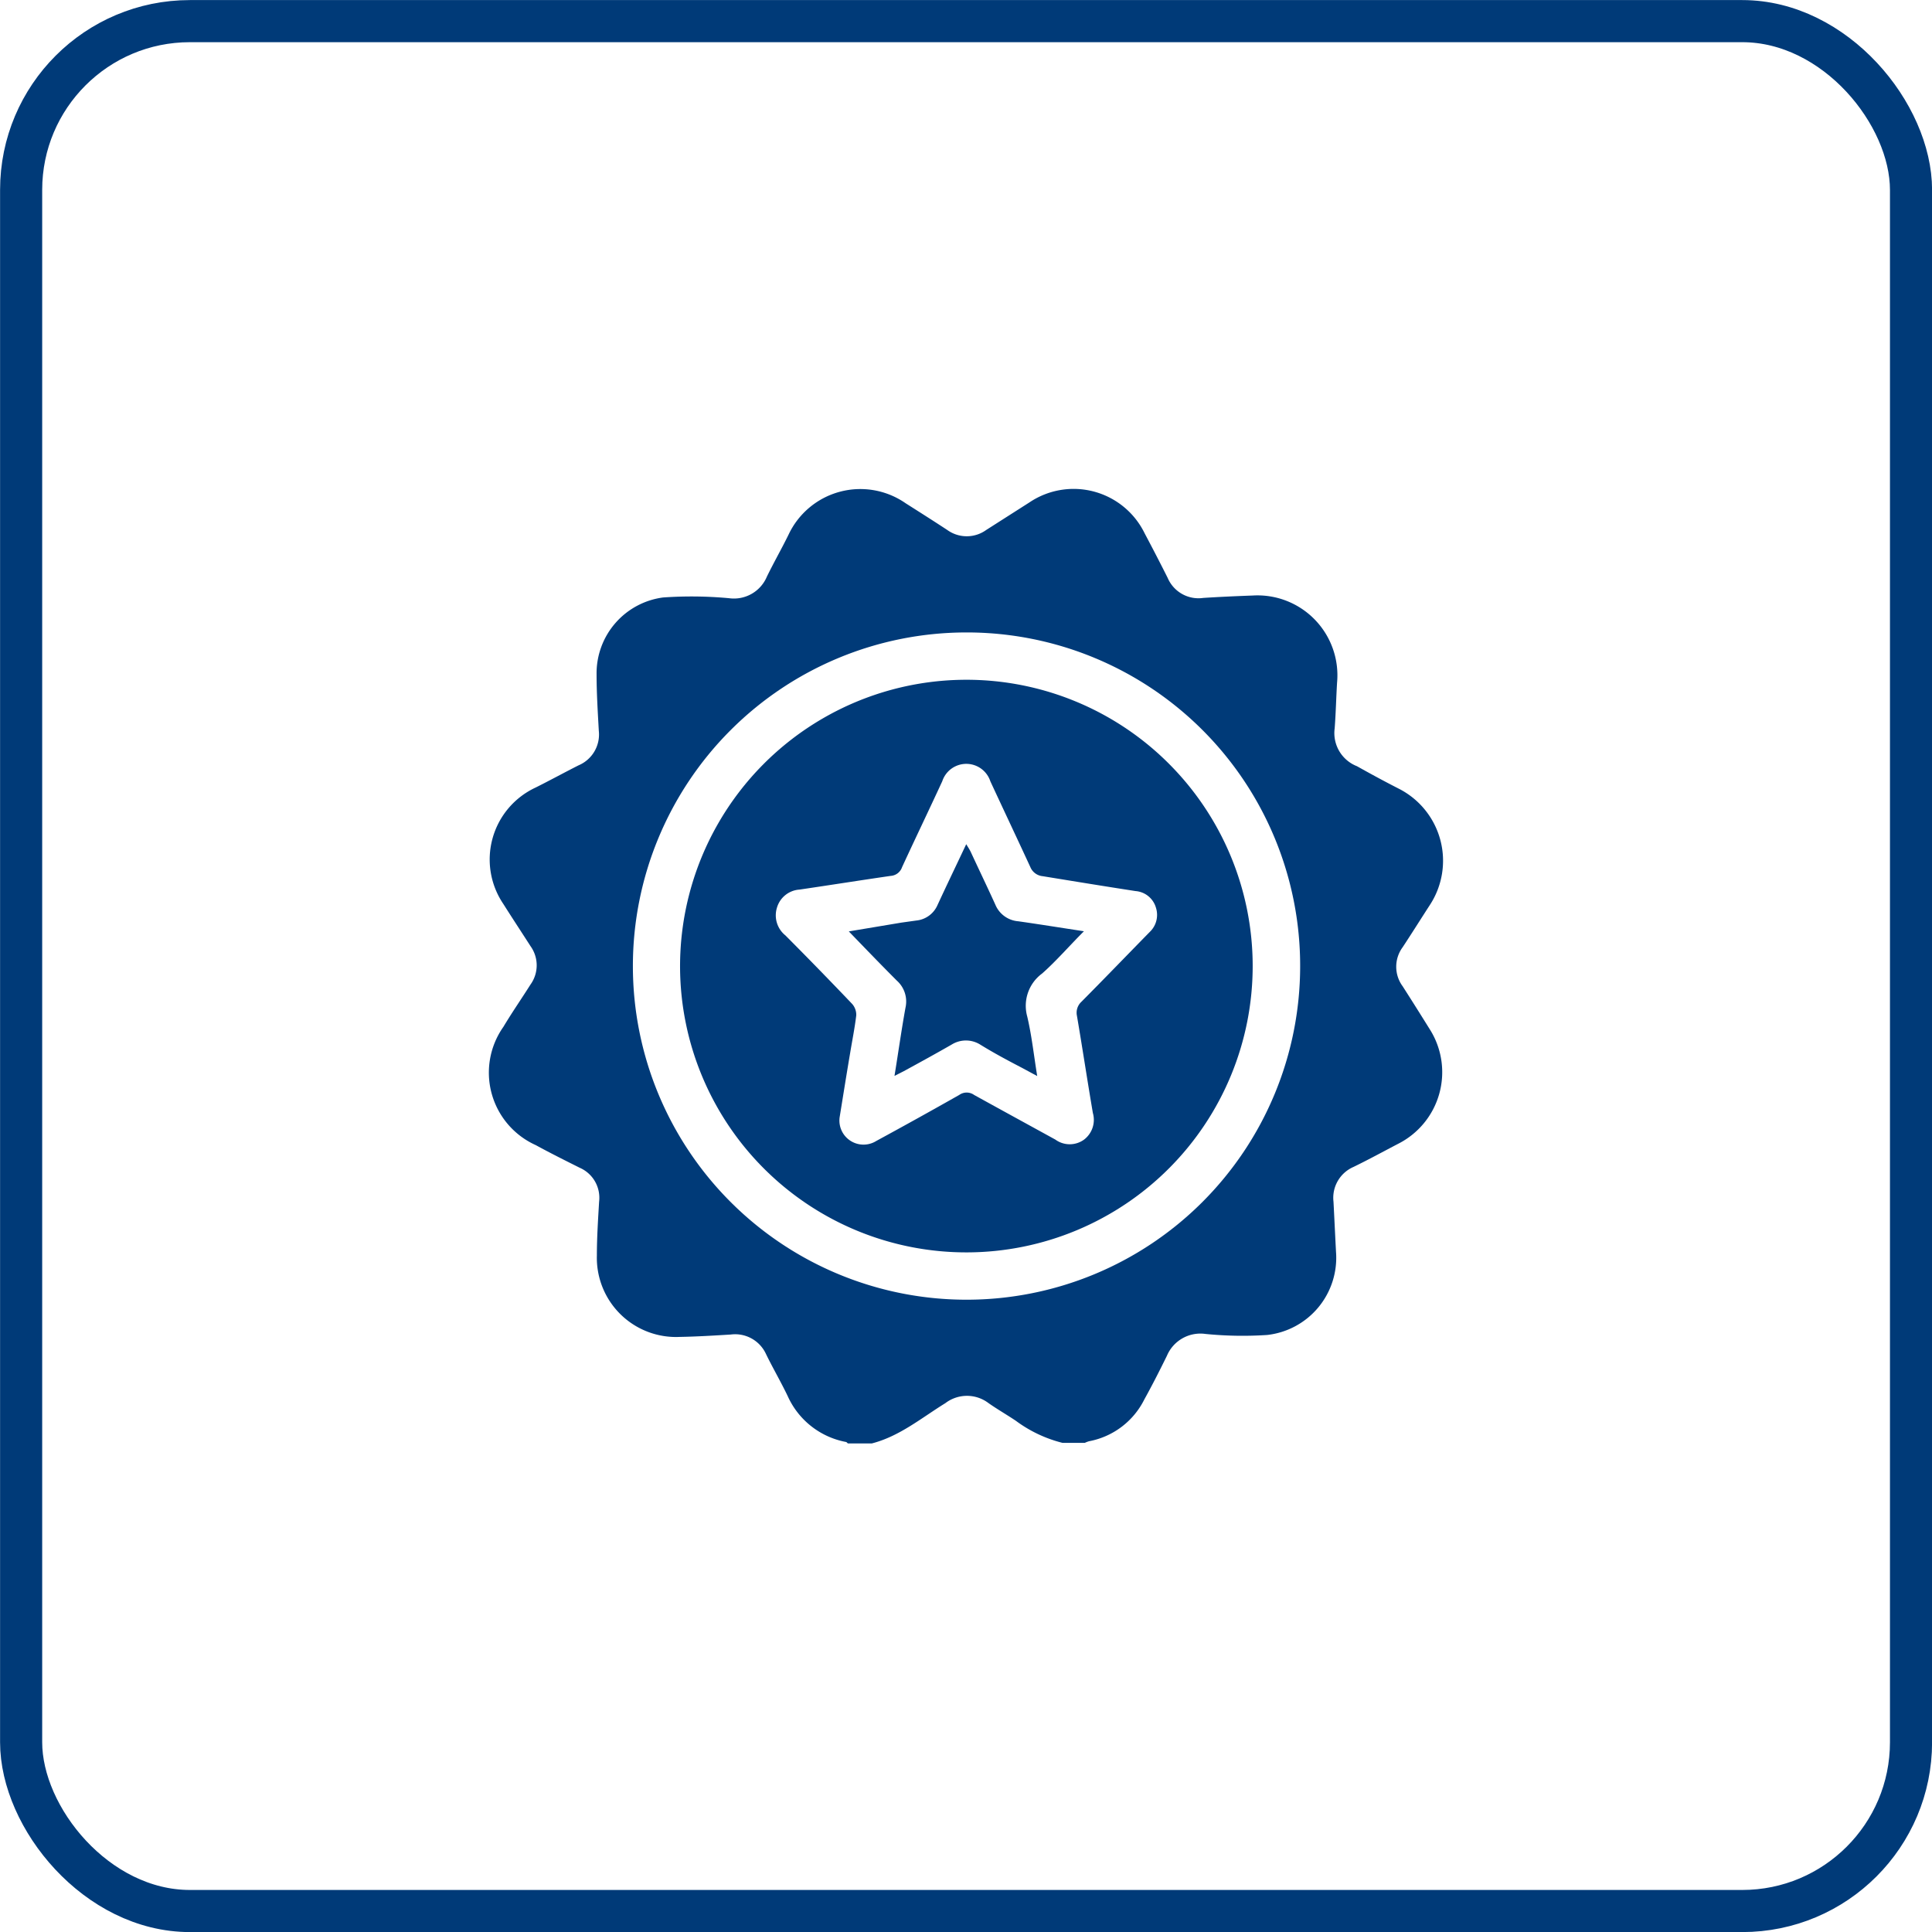
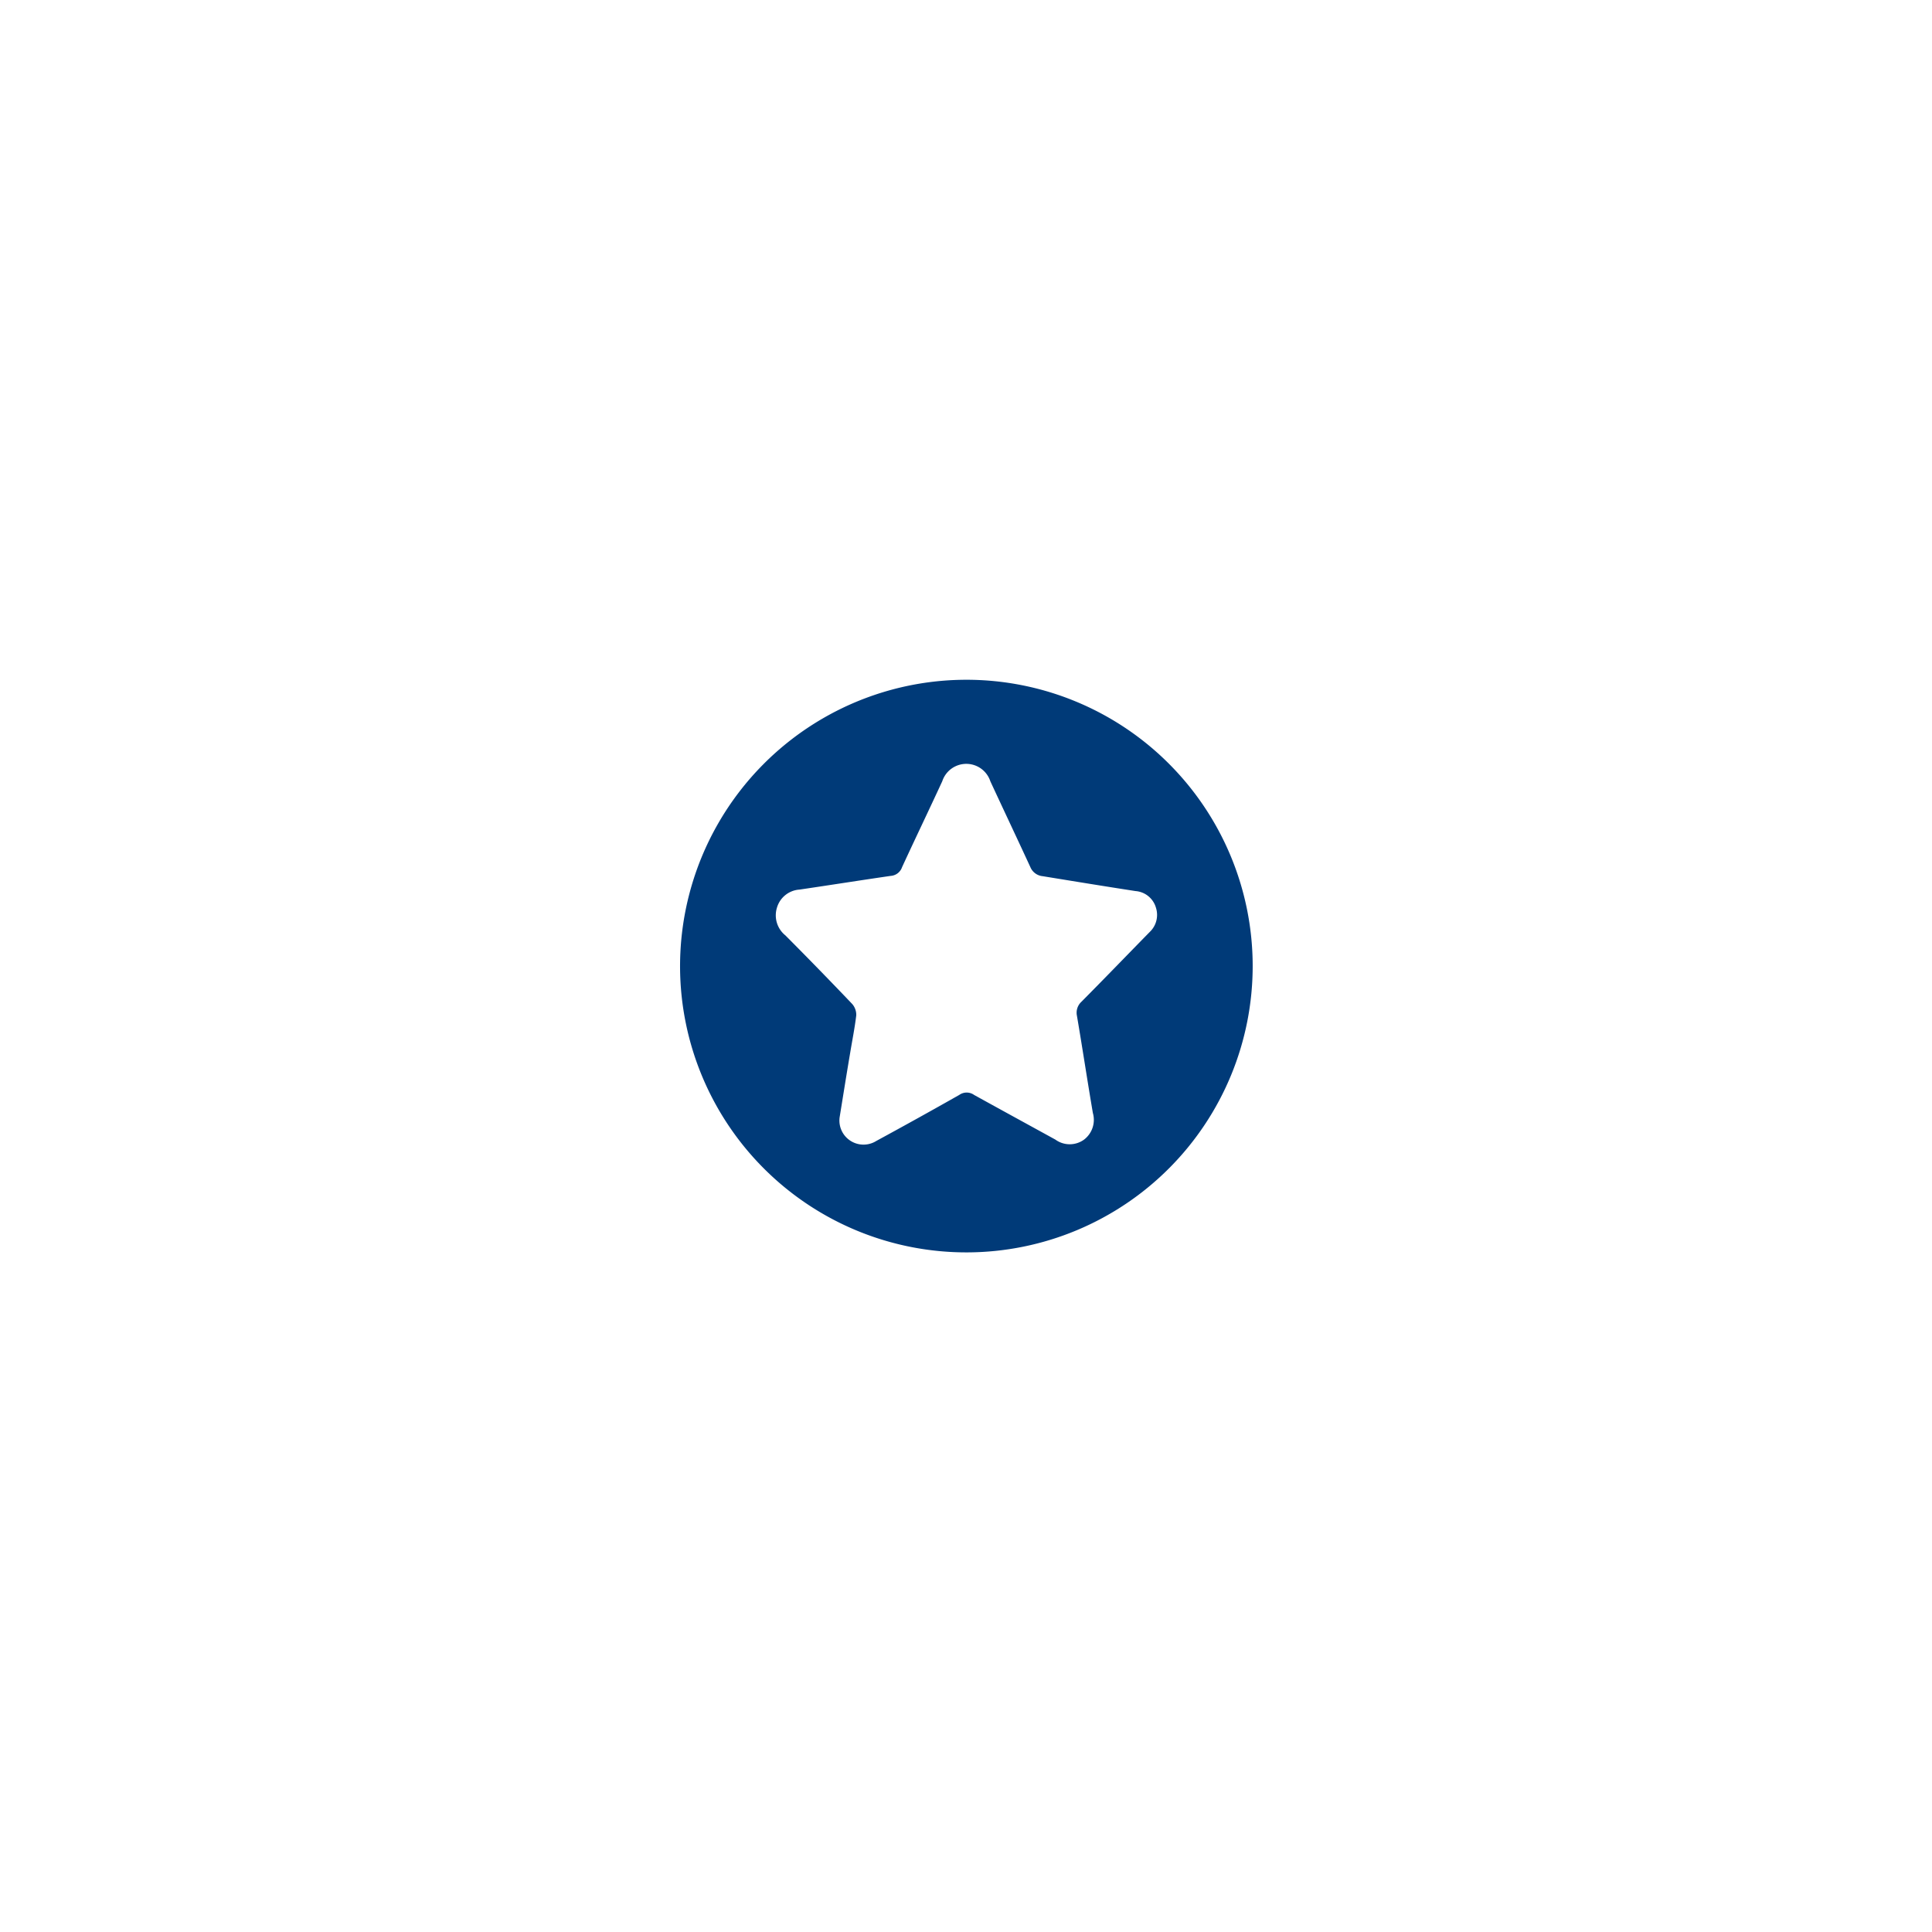
<svg xmlns="http://www.w3.org/2000/svg" id="Layer_1" data-name="Layer 1" viewBox="0 0 129.83 129.83">
  <defs>
    <style>.cls-1{fill:none;stroke:#003a78;stroke-miterlimit:10;stroke-width:2.83px;}.cls-2{fill:#003a78;}</style>
  </defs>
  <title>icon-home2</title>
-   <rect class="cls-1" x="1.42" y="1.42" width="127" height="127" rx="11.34" />
-   <path class="cls-2" d="M58.58,97H57c-.05,0-.09-.09-.15-.1a5.38,5.38,0,0,1-3.92-3.09c-.48-1-1-1.88-1.46-2.83a2.28,2.28,0,0,0-2.36-1.3c-1.14.07-2.29.14-3.43.16a5.32,5.32,0,0,1-5.57-5.47c0-1.21.08-2.41.15-3.62a2.2,2.2,0,0,0-1.31-2.28c-1-.5-2-1-2.95-1.52A5.34,5.34,0,0,1,33.83,69c.6-1,1.22-1.89,1.82-2.84a2.21,2.21,0,0,0,0-2.58c-.61-.95-1.23-1.89-1.83-2.84A5.33,5.33,0,0,1,36,52.92c1-.5,1.91-1,2.88-1.49a2.25,2.25,0,0,0,1.36-2.32c-.07-1.27-.15-2.54-.15-3.81a5.14,5.14,0,0,1,4.47-5.15A27.33,27.33,0,0,1,49,40.2a2.4,2.4,0,0,0,2.53-1.44c.46-.95,1-1.89,1.46-2.83a5.33,5.33,0,0,1,7.87-2.11c.93.59,1.86,1.18,2.79,1.79a2.24,2.24,0,0,0,2.63,0l2.9-1.85a5.31,5.31,0,0,1,7.74,2.08c.53,1,1.05,2,1.55,3a2.25,2.25,0,0,0,2.39,1.34c1.1-.07,2.2-.12,3.31-.16a5.37,5.37,0,0,1,5.68,5.86c-.06,1-.08,2-.16,3.06a2.39,2.39,0,0,0,1.5,2.55C92.1,52,93,52.49,94,53a5.43,5.43,0,0,1,2.09,7.81c-.61.94-1.21,1.9-1.83,2.84a2.21,2.21,0,0,0,0,2.63c.64,1,1.27,2,1.89,3A5.39,5.39,0,0,1,94,76.84c-1,.52-2,1.07-3.05,1.58a2.26,2.26,0,0,0-1.34,2.33c.06,1.13.11,2.25.17,3.38a5.22,5.22,0,0,1-4.63,5.58A25.06,25.06,0,0,1,81,89.64a2.44,2.44,0,0,0-2.58,1.46c-.49,1-1,2-1.52,2.94a5.23,5.23,0,0,1-3.71,2.81,1.72,1.72,0,0,0-.29.11h-1.5a8.85,8.85,0,0,1-3.13-1.48c-.61-.41-1.24-.77-1.84-1.19a2.39,2.39,0,0,0-2.9,0C61.91,95.29,60.45,96.52,58.58,97ZM64.93,42.5A22.42,22.42,0,1,0,87.37,64.94,22.4,22.4,0,0,0,64.93,42.5Z" />
  <path class="cls-2" d="M64.89,45.68A19.24,19.24,0,1,1,45.7,65,19.25,19.25,0,0,1,64.89,45.68ZM56.42,75.1a1.62,1.62,0,0,0,2.47,1.57q2.8-1.52,5.57-3.09a.86.86,0,0,1,1,0c1.81,1,3.64,2,5.46,3a1.64,1.64,0,0,0,1.93,0,1.67,1.67,0,0,0,.59-1.79c-.37-2.17-.7-4.36-1.07-6.53a1,1,0,0,1,.3-.94c1.54-1.55,3.06-3.13,4.59-4.69A1.58,1.58,0,0,0,77.68,61a1.55,1.55,0,0,0-1.37-1.12c-2.08-.32-4.15-.66-6.24-1a1,1,0,0,1-.83-.61c-.89-1.93-1.8-3.85-2.69-5.77a1.7,1.7,0,0,0-3.23,0c-.89,1.93-1.81,3.84-2.7,5.77a.87.87,0,0,1-.77.59c-2,.29-4.08.62-6.12.92A1.69,1.69,0,0,0,52.21,61a1.73,1.73,0,0,0,.57,1.86q2.27,2.28,4.49,4.61a1.11,1.11,0,0,1,.27.76c-.1.84-.27,1.68-.41,2.53C56.88,72.23,56.64,73.75,56.42,75.1Z" />
-   <path class="cls-2" d="M72.84,62.58c-1,1-1.86,2-2.81,2.84a2.69,2.69,0,0,0-1,2.89c.3,1.27.44,2.58.67,4l-1-.54c-1-.52-1.9-1-2.84-1.58a1.81,1.81,0,0,0-1.9,0c-1.06.61-2.14,1.2-3.22,1.79l-.63.32c.26-1.6.47-3.1.74-4.59a1.88,1.88,0,0,0-.58-1.81c-1.06-1.06-2.1-2.14-3.23-3.31L60.57,62l1-.14A1.74,1.74,0,0,0,63,60.82c.62-1.34,1.26-2.67,1.93-4.09.13.21.22.35.3.51.55,1.19,1.12,2.37,1.66,3.56a1.82,1.82,0,0,0,1.54,1.11C69.84,62.11,71.26,62.34,72.84,62.58Z" />
</svg>